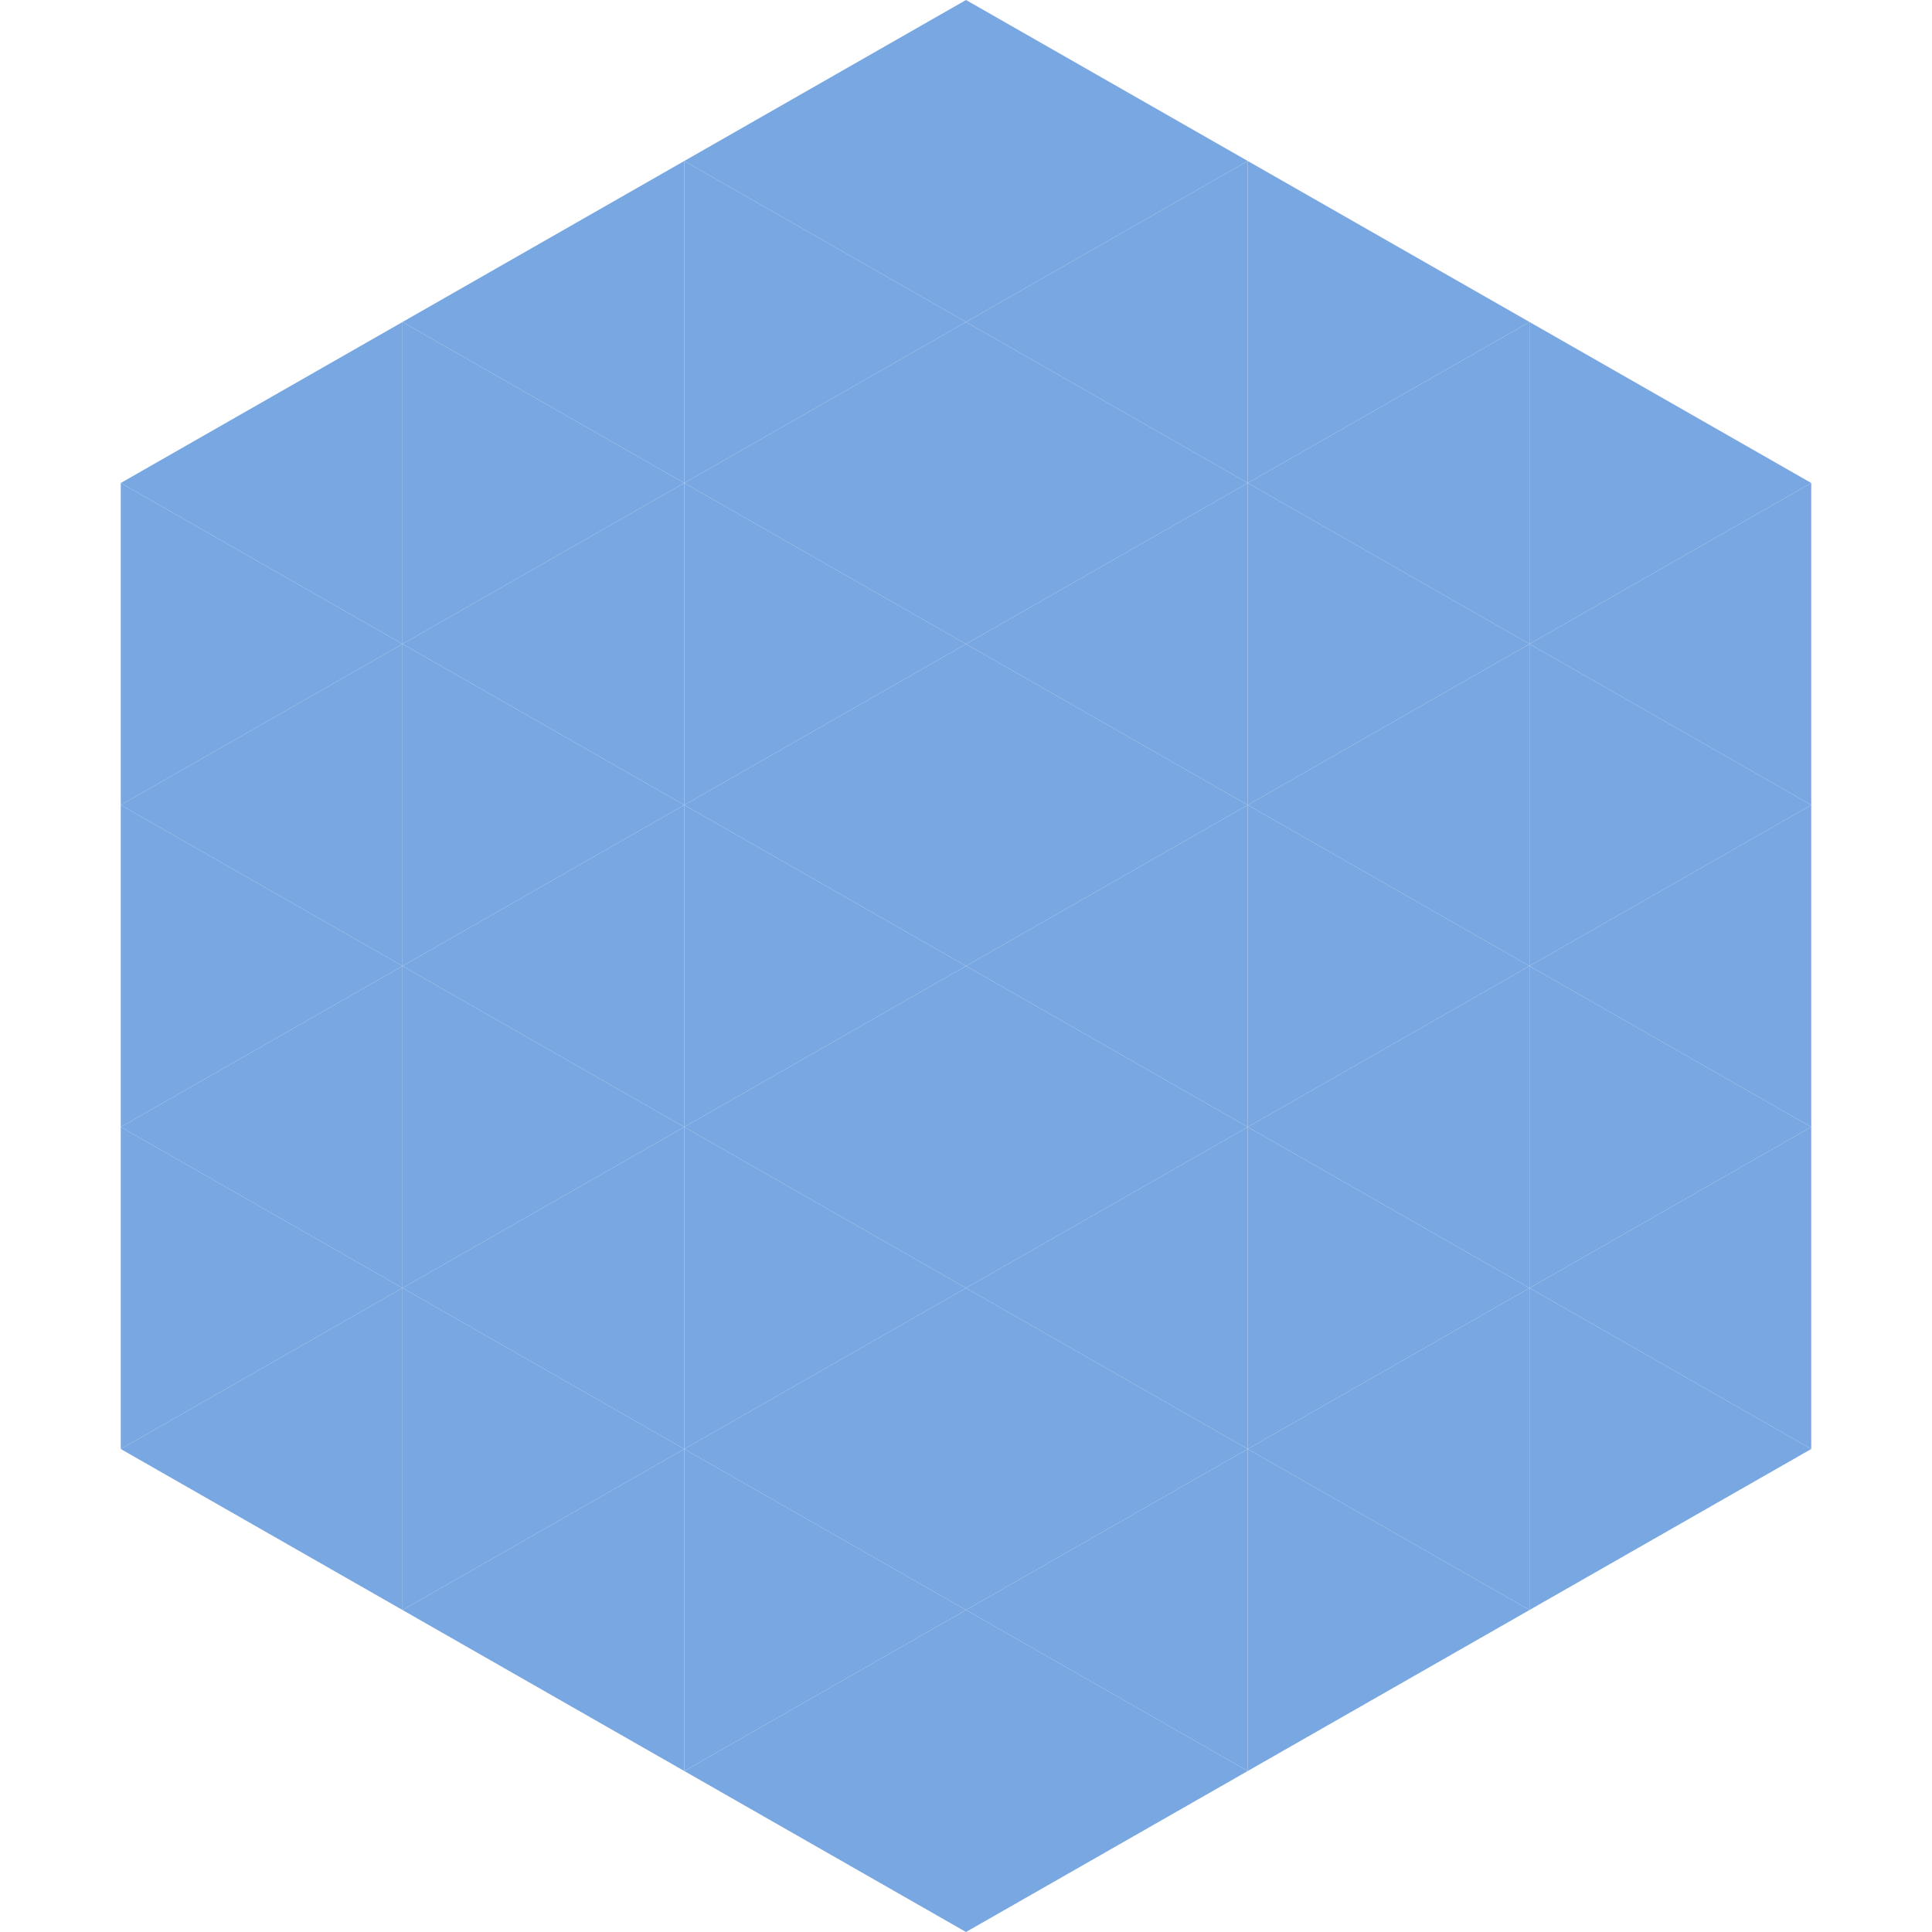
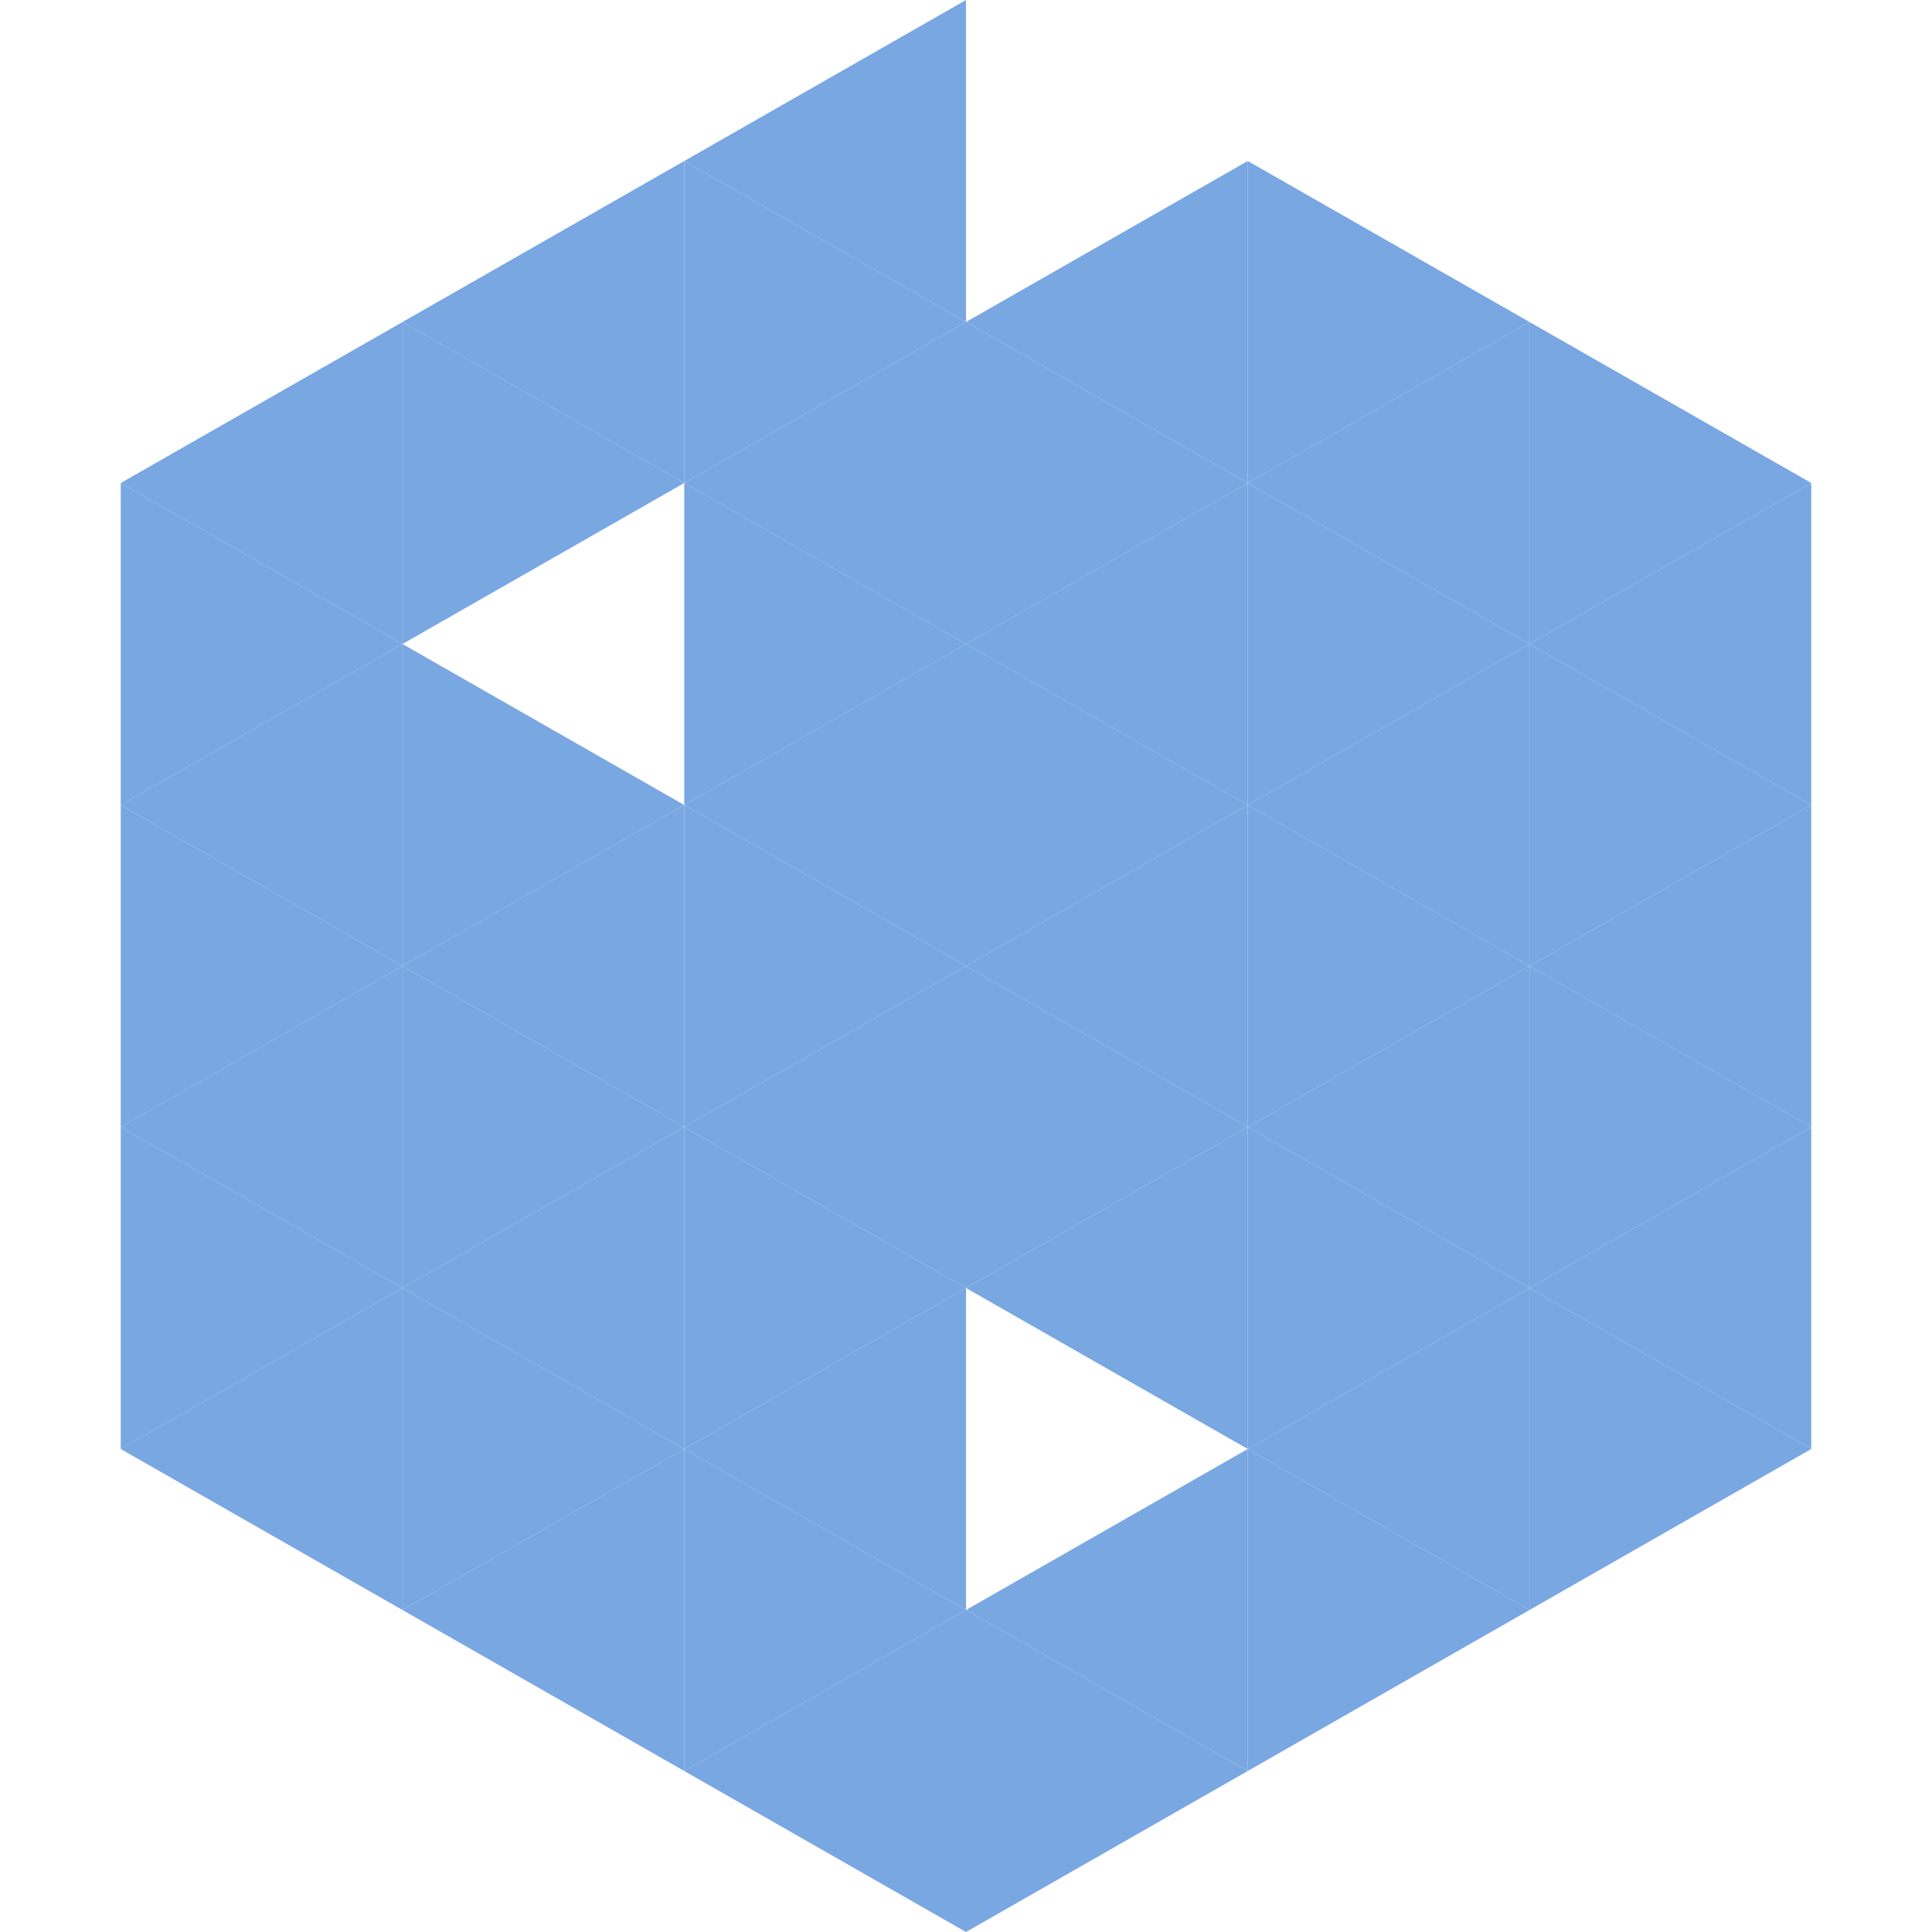
<svg xmlns="http://www.w3.org/2000/svg" width="240" height="240">
  <polygon points="50,40 15,60 50,80" style="fill:rgb(121,167,226)" />
  <polygon points="190,40 225,60 190,80" style="fill:rgb(121,167,226)" />
  <polygon points="15,60 50,80 15,100" style="fill:rgb(121,167,226)" />
  <polygon points="225,60 190,80 225,100" style="fill:rgb(121,167,226)" />
  <polygon points="50,80 15,100 50,120" style="fill:rgb(121,167,226)" />
  <polygon points="190,80 225,100 190,120" style="fill:rgb(121,167,226)" />
  <polygon points="15,100 50,120 15,140" style="fill:rgb(121,167,226)" />
  <polygon points="225,100 190,120 225,140" style="fill:rgb(121,167,226)" />
  <polygon points="50,120 15,140 50,160" style="fill:rgb(121,167,226)" />
  <polygon points="190,120 225,140 190,160" style="fill:rgb(121,167,226)" />
  <polygon points="15,140 50,160 15,180" style="fill:rgb(121,167,226)" />
  <polygon points="225,140 190,160 225,180" style="fill:rgb(121,167,226)" />
  <polygon points="50,160 15,180 50,200" style="fill:rgb(121,167,226)" />
  <polygon points="190,160 225,180 190,200" style="fill:rgb(121,167,226)" />
  <polygon points="15,180 50,200 15,220" style="fill:rgb(255,255,255); fill-opacity:0" />
  <polygon points="225,180 190,200 225,220" style="fill:rgb(255,255,255); fill-opacity:0" />
  <polygon points="50,0 85,20 50,40" style="fill:rgb(255,255,255); fill-opacity:0" />
  <polygon points="190,0 155,20 190,40" style="fill:rgb(255,255,255); fill-opacity:0" />
  <polygon points="85,20 50,40 85,60" style="fill:rgb(121,167,226)" />
  <polygon points="155,20 190,40 155,60" style="fill:rgb(121,167,226)" />
  <polygon points="50,40 85,60 50,80" style="fill:rgb(121,167,226)" />
  <polygon points="190,40 155,60 190,80" style="fill:rgb(121,167,226)" />
-   <polygon points="85,60 50,80 85,100" style="fill:rgb(121,167,226)" />
  <polygon points="155,60 190,80 155,100" style="fill:rgb(121,167,226)" />
  <polygon points="50,80 85,100 50,120" style="fill:rgb(121,167,226)" />
  <polygon points="190,80 155,100 190,120" style="fill:rgb(121,167,226)" />
  <polygon points="85,100 50,120 85,140" style="fill:rgb(121,167,226)" />
  <polygon points="155,100 190,120 155,140" style="fill:rgb(121,167,226)" />
  <polygon points="50,120 85,140 50,160" style="fill:rgb(121,167,226)" />
  <polygon points="190,120 155,140 190,160" style="fill:rgb(121,167,226)" />
  <polygon points="85,140 50,160 85,180" style="fill:rgb(121,167,226)" />
  <polygon points="155,140 190,160 155,180" style="fill:rgb(121,167,226)" />
  <polygon points="50,160 85,180 50,200" style="fill:rgb(121,167,226)" />
  <polygon points="190,160 155,180 190,200" style="fill:rgb(121,167,226)" />
  <polygon points="85,180 50,200 85,220" style="fill:rgb(121,167,226)" />
  <polygon points="155,180 190,200 155,220" style="fill:rgb(121,167,226)" />
  <polygon points="120,0 85,20 120,40" style="fill:rgb(121,167,226)" />
-   <polygon points="120,0 155,20 120,40" style="fill:rgb(121,167,226)" />
  <polygon points="85,20 120,40 85,60" style="fill:rgb(121,167,226)" />
  <polygon points="155,20 120,40 155,60" style="fill:rgb(121,167,226)" />
  <polygon points="120,40 85,60 120,80" style="fill:rgb(121,167,226)" />
  <polygon points="120,40 155,60 120,80" style="fill:rgb(121,167,226)" />
  <polygon points="85,60 120,80 85,100" style="fill:rgb(121,167,226)" />
  <polygon points="155,60 120,80 155,100" style="fill:rgb(121,167,226)" />
  <polygon points="120,80 85,100 120,120" style="fill:rgb(121,167,226)" />
  <polygon points="120,80 155,100 120,120" style="fill:rgb(121,167,226)" />
  <polygon points="85,100 120,120 85,140" style="fill:rgb(121,167,226)" />
  <polygon points="155,100 120,120 155,140" style="fill:rgb(121,167,226)" />
  <polygon points="120,120 85,140 120,160" style="fill:rgb(121,167,226)" />
  <polygon points="120,120 155,140 120,160" style="fill:rgb(121,167,226)" />
  <polygon points="85,140 120,160 85,180" style="fill:rgb(121,167,226)" />
  <polygon points="155,140 120,160 155,180" style="fill:rgb(121,167,226)" />
  <polygon points="120,160 85,180 120,200" style="fill:rgb(121,167,226)" />
-   <polygon points="120,160 155,180 120,200" style="fill:rgb(121,167,226)" />
  <polygon points="85,180 120,200 85,220" style="fill:rgb(121,167,226)" />
  <polygon points="155,180 120,200 155,220" style="fill:rgb(121,167,226)" />
  <polygon points="120,200 85,220 120,240" style="fill:rgb(121,167,226)" />
  <polygon points="120,200 155,220 120,240" style="fill:rgb(121,167,226)" />
  <polygon points="85,220 120,240 85,260" style="fill:rgb(255,255,255); fill-opacity:0" />
  <polygon points="155,220 120,240 155,260" style="fill:rgb(255,255,255); fill-opacity:0" />
</svg>